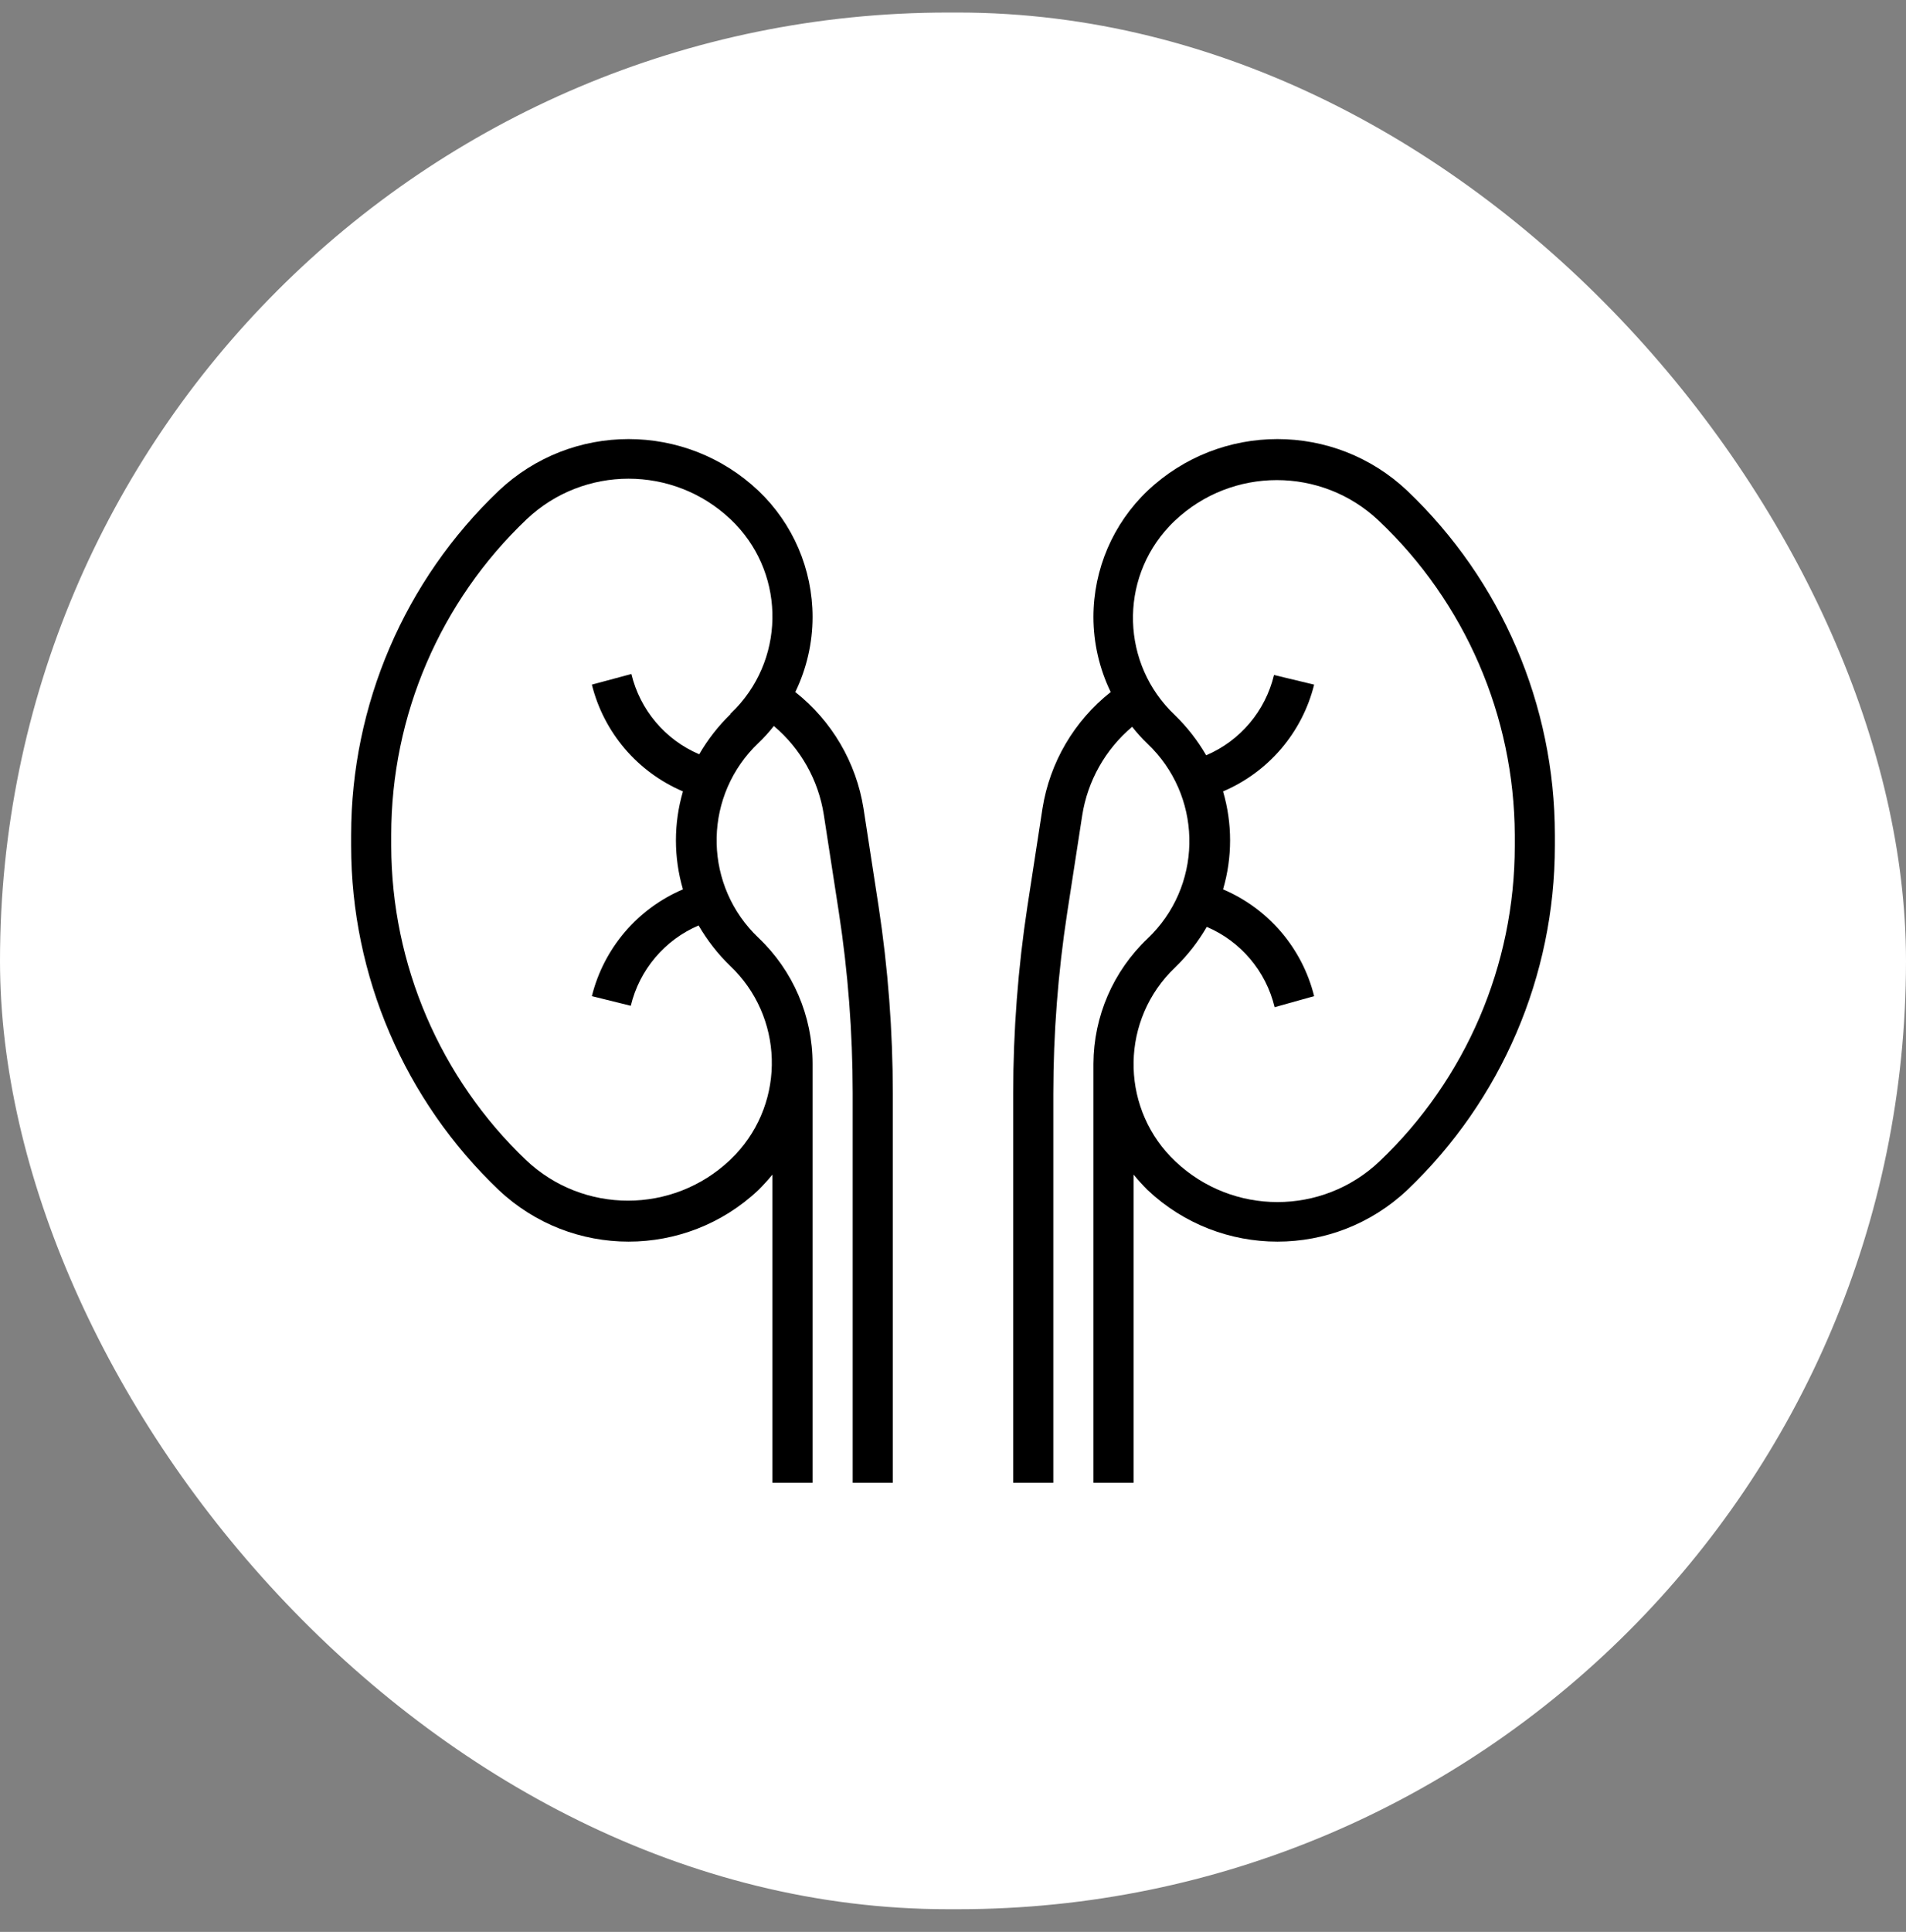
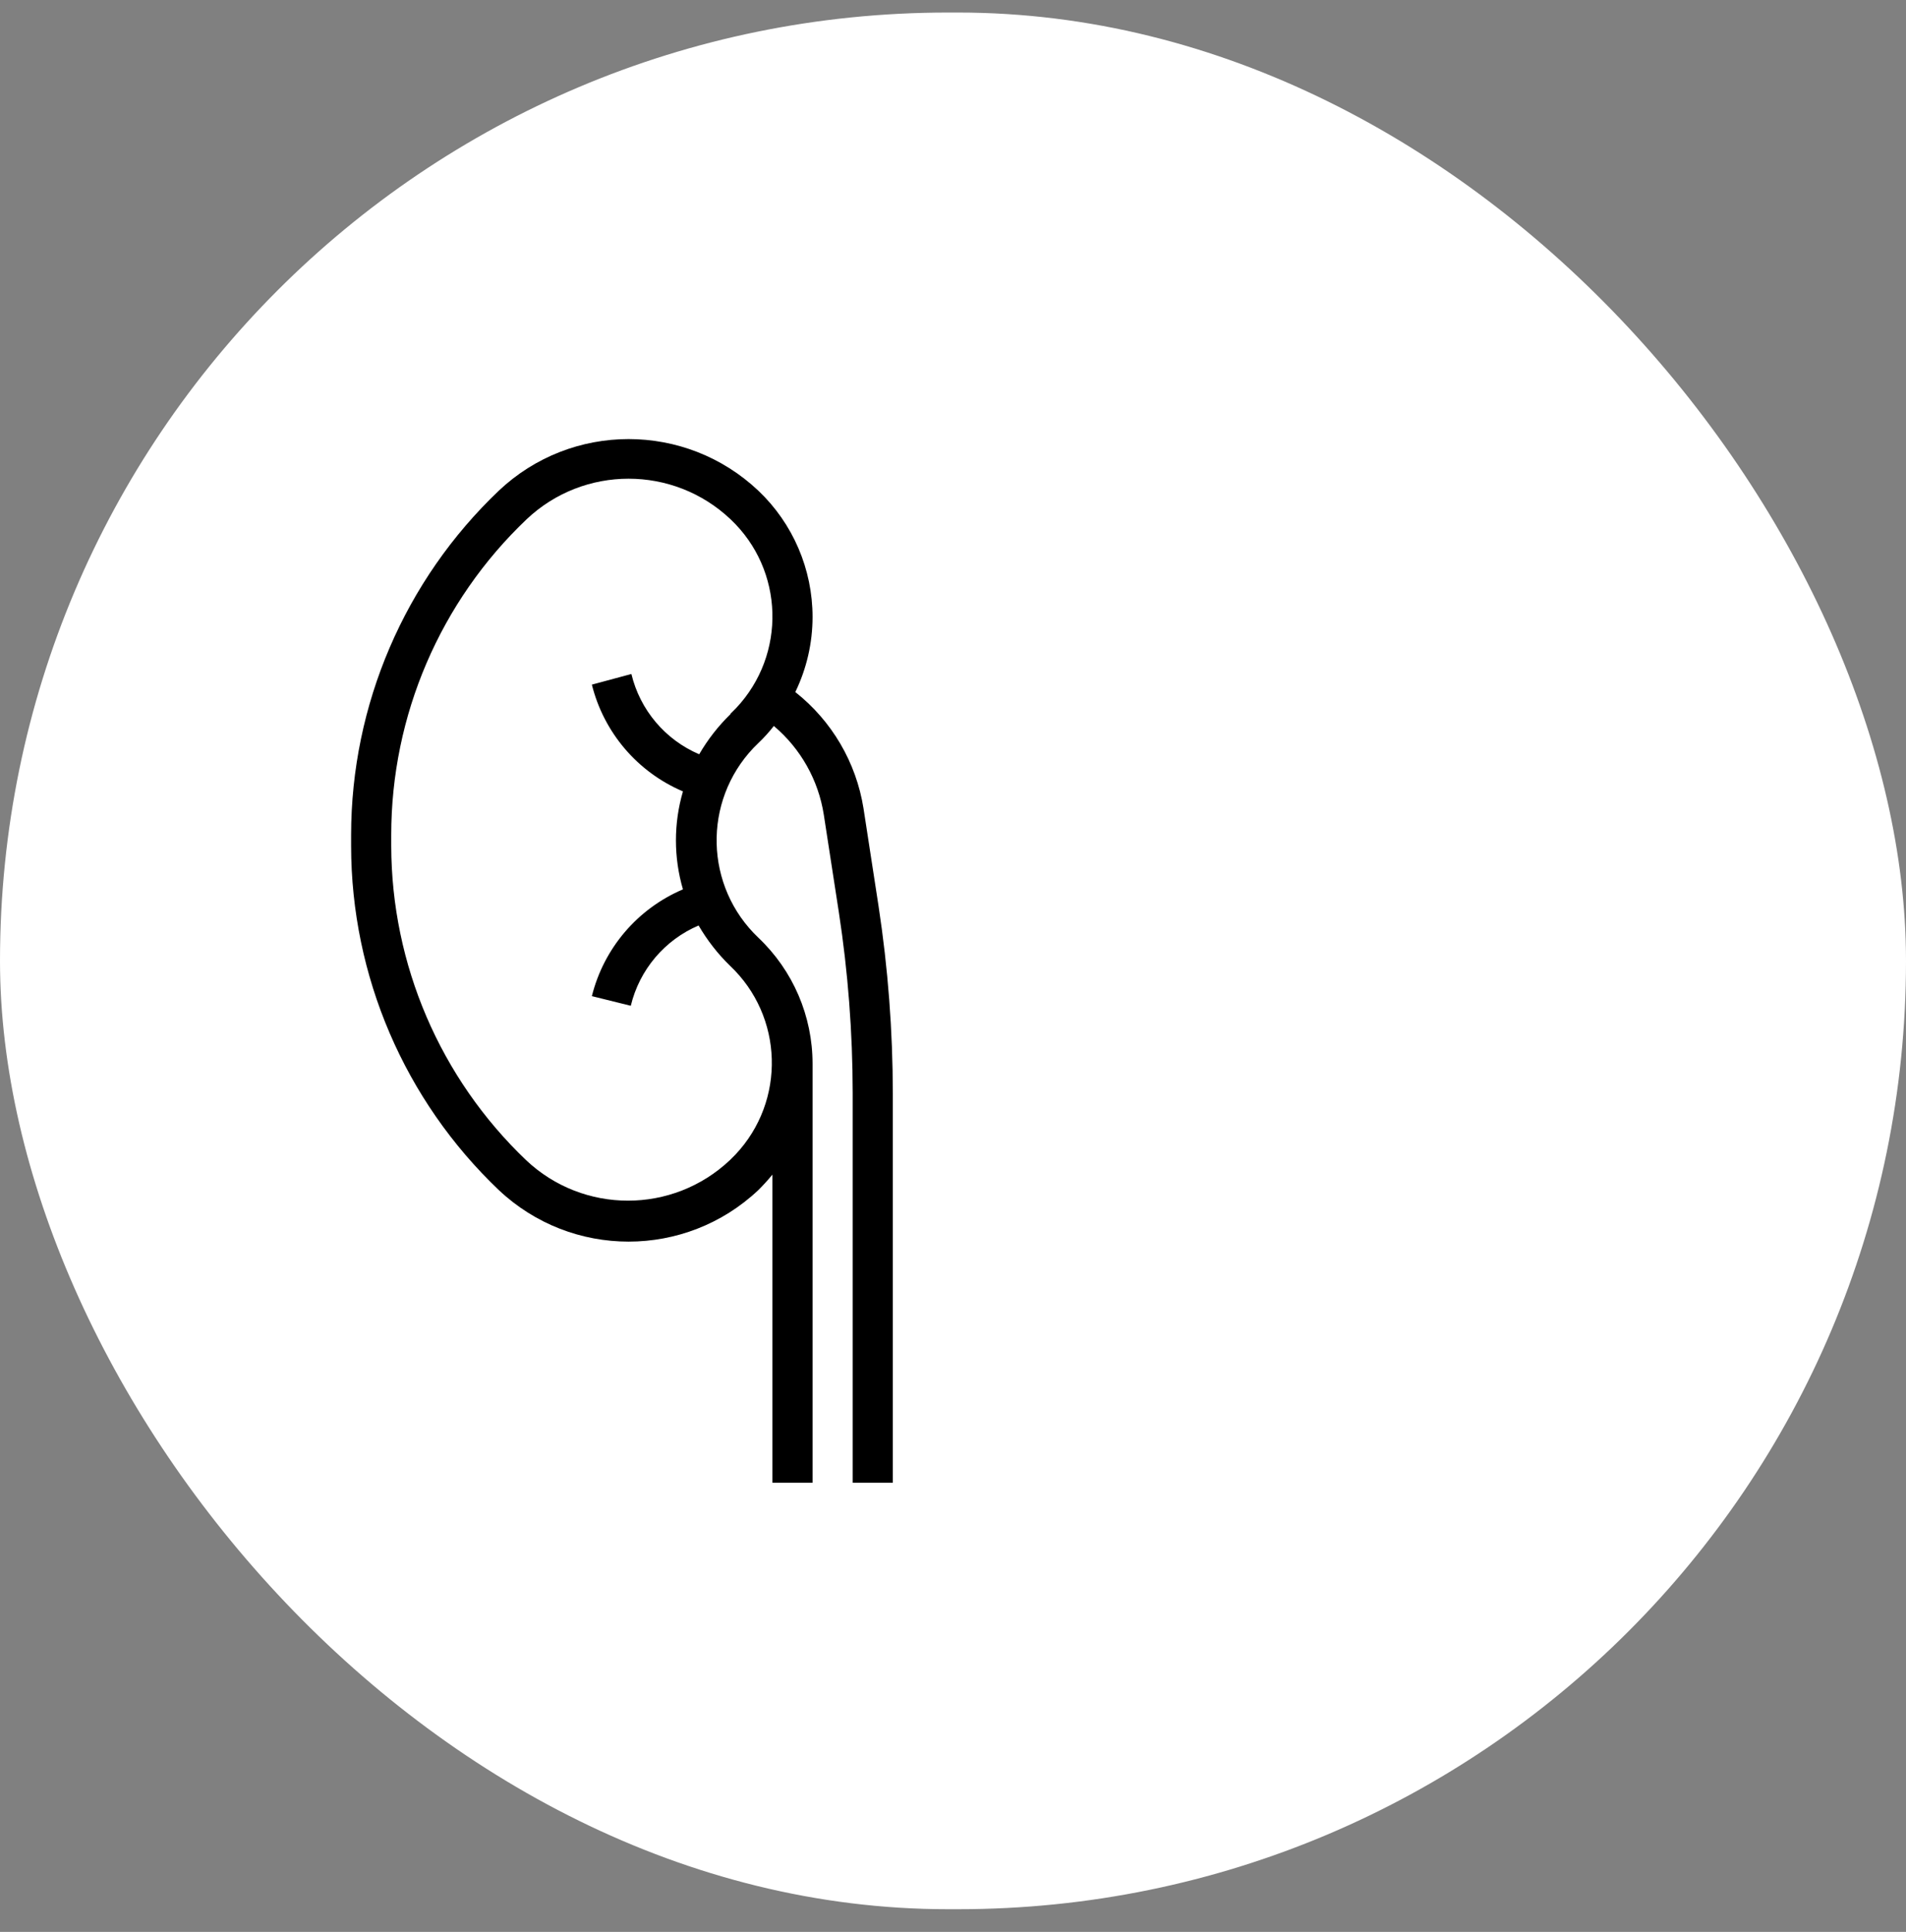
<svg xmlns="http://www.w3.org/2000/svg" width="76" height="77" viewBox="0 0 76 77" fill="none">
  <rect x="0" y="0" width="76" height="77" fill="#808080" stroke="none" />
  <rect y="0.5" width="76" height="75.595" rx="37.797" fill="white" />
  <path d="M34.432 32.223C34.141 30.389 33.17 28.733 31.712 27.583C32.164 26.65 32.4 25.627 32.4 24.591C32.4 22.688 31.619 20.869 30.24 19.559C27.335 16.814 22.793 16.814 19.888 19.559C16.131 23.134 14.004 28.093 14 33.279V33.711C14.004 38.897 16.131 43.855 19.888 47.431C22.794 50.172 27.334 50.172 30.24 47.431C30.437 47.235 30.624 47.03 30.8 46.815V59.095H32.4V43.095C32.4 42.863 32.4 42.631 32.4 42.399C32.401 40.498 31.62 38.681 30.24 37.375C28.097 35.339 28.011 31.951 30.046 29.808C30.109 29.742 30.174 29.678 30.24 29.615C30.462 29.404 30.668 29.176 30.856 28.935C31.925 29.835 32.632 31.09 32.848 32.471L33.448 36.359C33.814 38.741 33.998 41.148 34 43.559V59.095H35.6V43.591C35.599 41.089 35.409 38.592 35.032 36.119L34.432 32.223ZM29.348 28.227C29.277 28.302 29.204 28.375 29.128 28.447V28.463C28.641 28.937 28.221 29.475 27.88 30.063C26.523 29.484 25.521 28.297 25.176 26.863L23.6 27.287C24.076 29.197 25.421 30.773 27.232 31.543C26.859 32.817 26.859 34.172 27.232 35.447C25.421 36.217 24.076 37.793 23.6 39.703L25.152 40.087C25.497 38.653 26.499 37.466 27.856 36.887C28.198 37.474 28.617 38.013 29.104 38.487C31.245 40.506 31.343 43.878 29.324 46.019C29.253 46.094 29.18 46.167 29.104 46.239C26.823 48.393 23.257 48.393 20.976 46.239C17.551 42.971 15.609 38.445 15.6 33.711V33.279C15.6 28.521 17.552 23.972 21 20.695C23.281 18.541 26.847 18.541 29.128 20.695C31.269 22.714 31.367 26.086 29.348 28.227Z" fill="black" />
-   <path d="M56.112 19.559C53.208 16.814 48.665 16.814 45.76 19.559C44.382 20.869 43.601 22.688 43.6 24.591C43.601 25.627 43.836 26.65 44.288 27.583C42.831 28.733 41.859 30.389 41.568 32.223L40.968 36.119C40.591 38.592 40.401 41.089 40.4 43.591V59.095H42V43.591C42.002 41.18 42.187 38.773 42.552 36.391L43.152 32.503C43.368 31.122 44.076 29.867 45.144 28.967C45.333 29.208 45.539 29.436 45.76 29.647C47.903 31.683 47.99 35.07 45.954 37.213C45.891 37.279 45.827 37.344 45.76 37.407C44.388 38.706 43.608 40.51 43.6 42.399C43.6 42.631 43.6 42.863 43.6 43.095V59.095H45.2V46.815C45.376 47.03 45.563 47.235 45.76 47.431C48.667 50.172 53.206 50.172 56.112 47.431C59.869 43.855 61.997 38.897 62 33.711V33.279C61.997 28.093 59.869 23.134 56.112 19.559ZM60.4 33.711C60.401 38.468 58.449 43.017 55 46.295C52.719 48.449 49.154 48.449 46.872 46.295C44.732 44.276 44.633 40.904 46.652 38.763C46.723 38.688 46.797 38.614 46.872 38.543C47.359 38.069 47.779 37.53 48.12 36.943C49.477 37.522 50.48 38.709 50.824 40.143L52.4 39.703C51.925 37.793 50.58 36.217 48.768 35.447C49.142 34.172 49.142 32.817 48.768 31.543C50.58 30.773 51.925 29.197 52.4 27.287L50.8 26.903C50.456 28.337 49.453 29.524 48.096 30.103C47.755 29.515 47.335 28.977 46.848 28.503C44.708 26.484 44.609 23.112 46.628 20.971C46.699 20.895 46.773 20.822 46.848 20.751C49.13 18.597 52.695 18.597 54.976 20.751C58.419 24.011 60.379 28.537 60.4 33.279V33.711Z" fill="black" />
</svg>